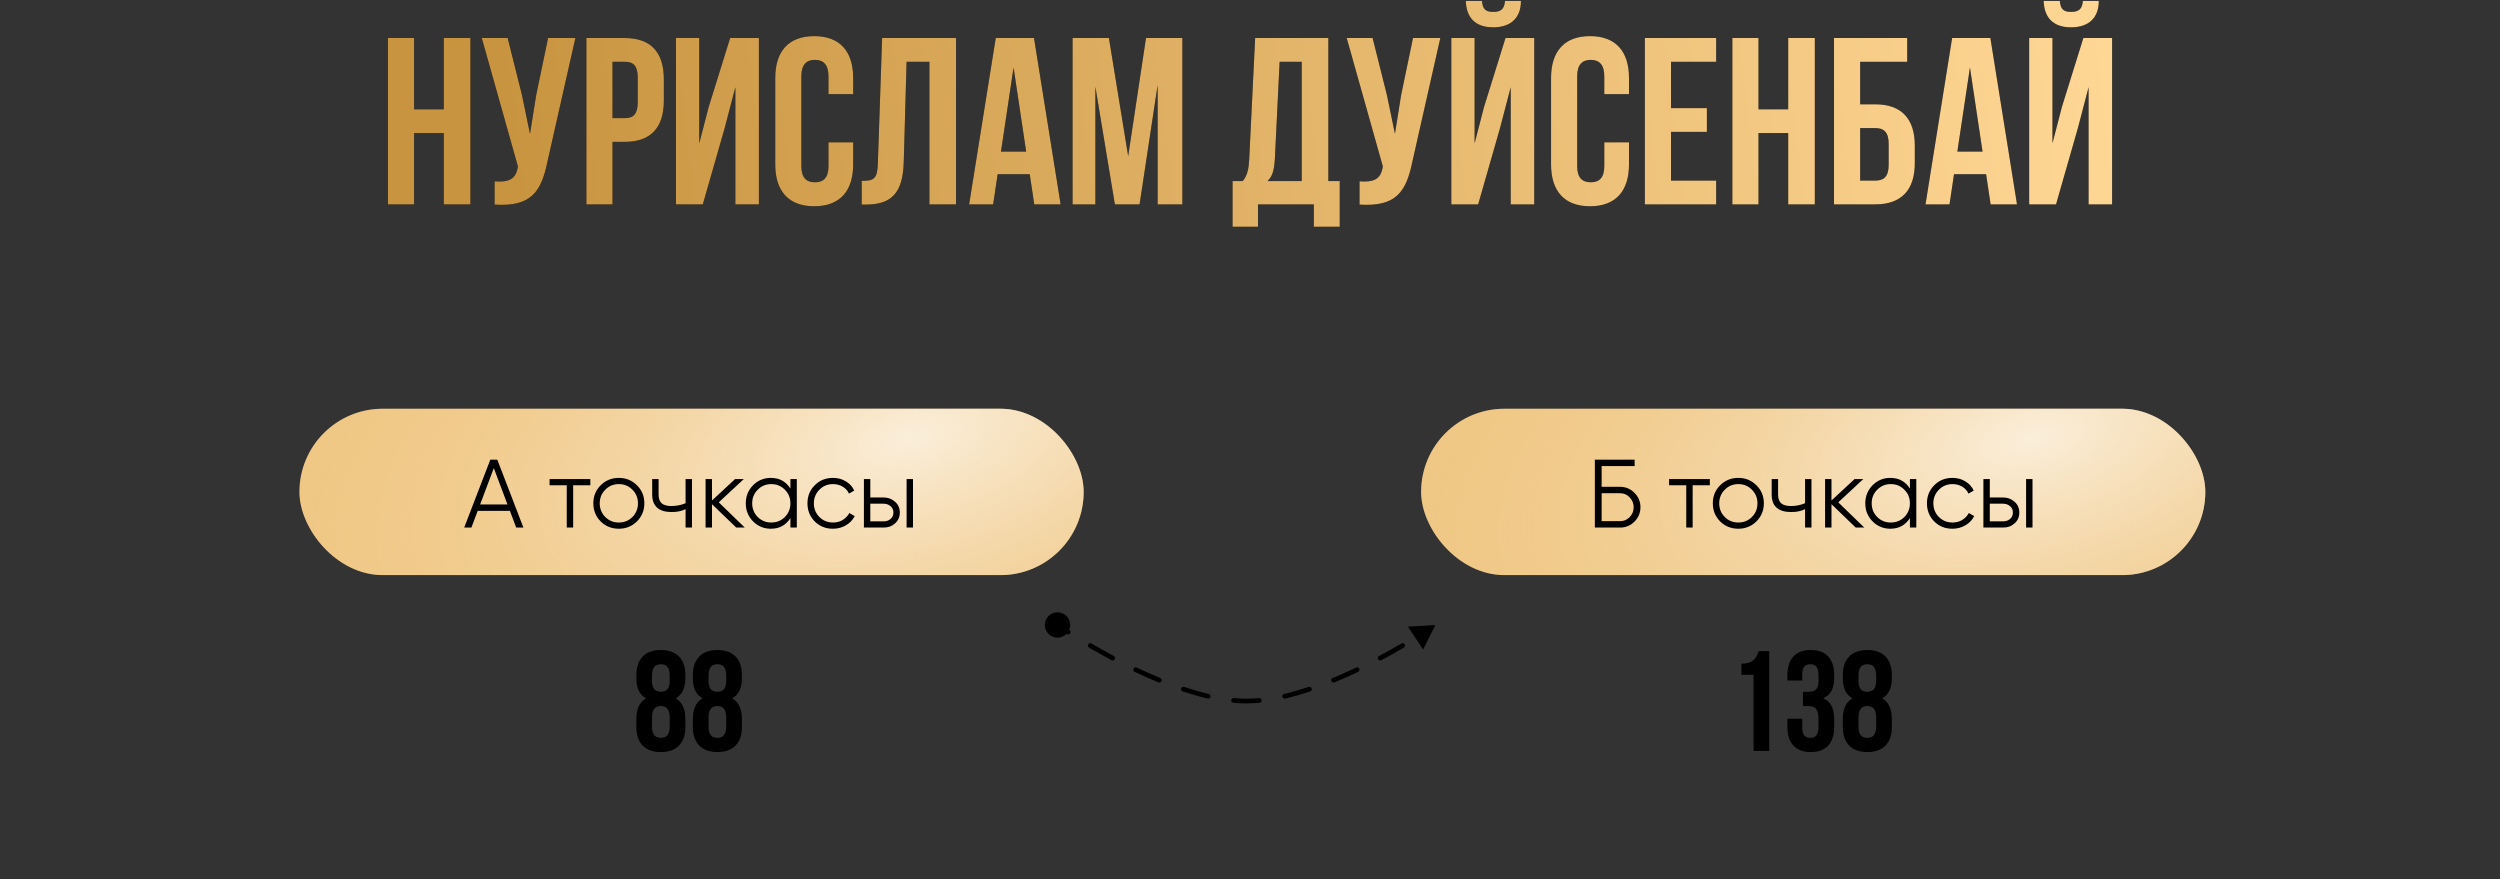
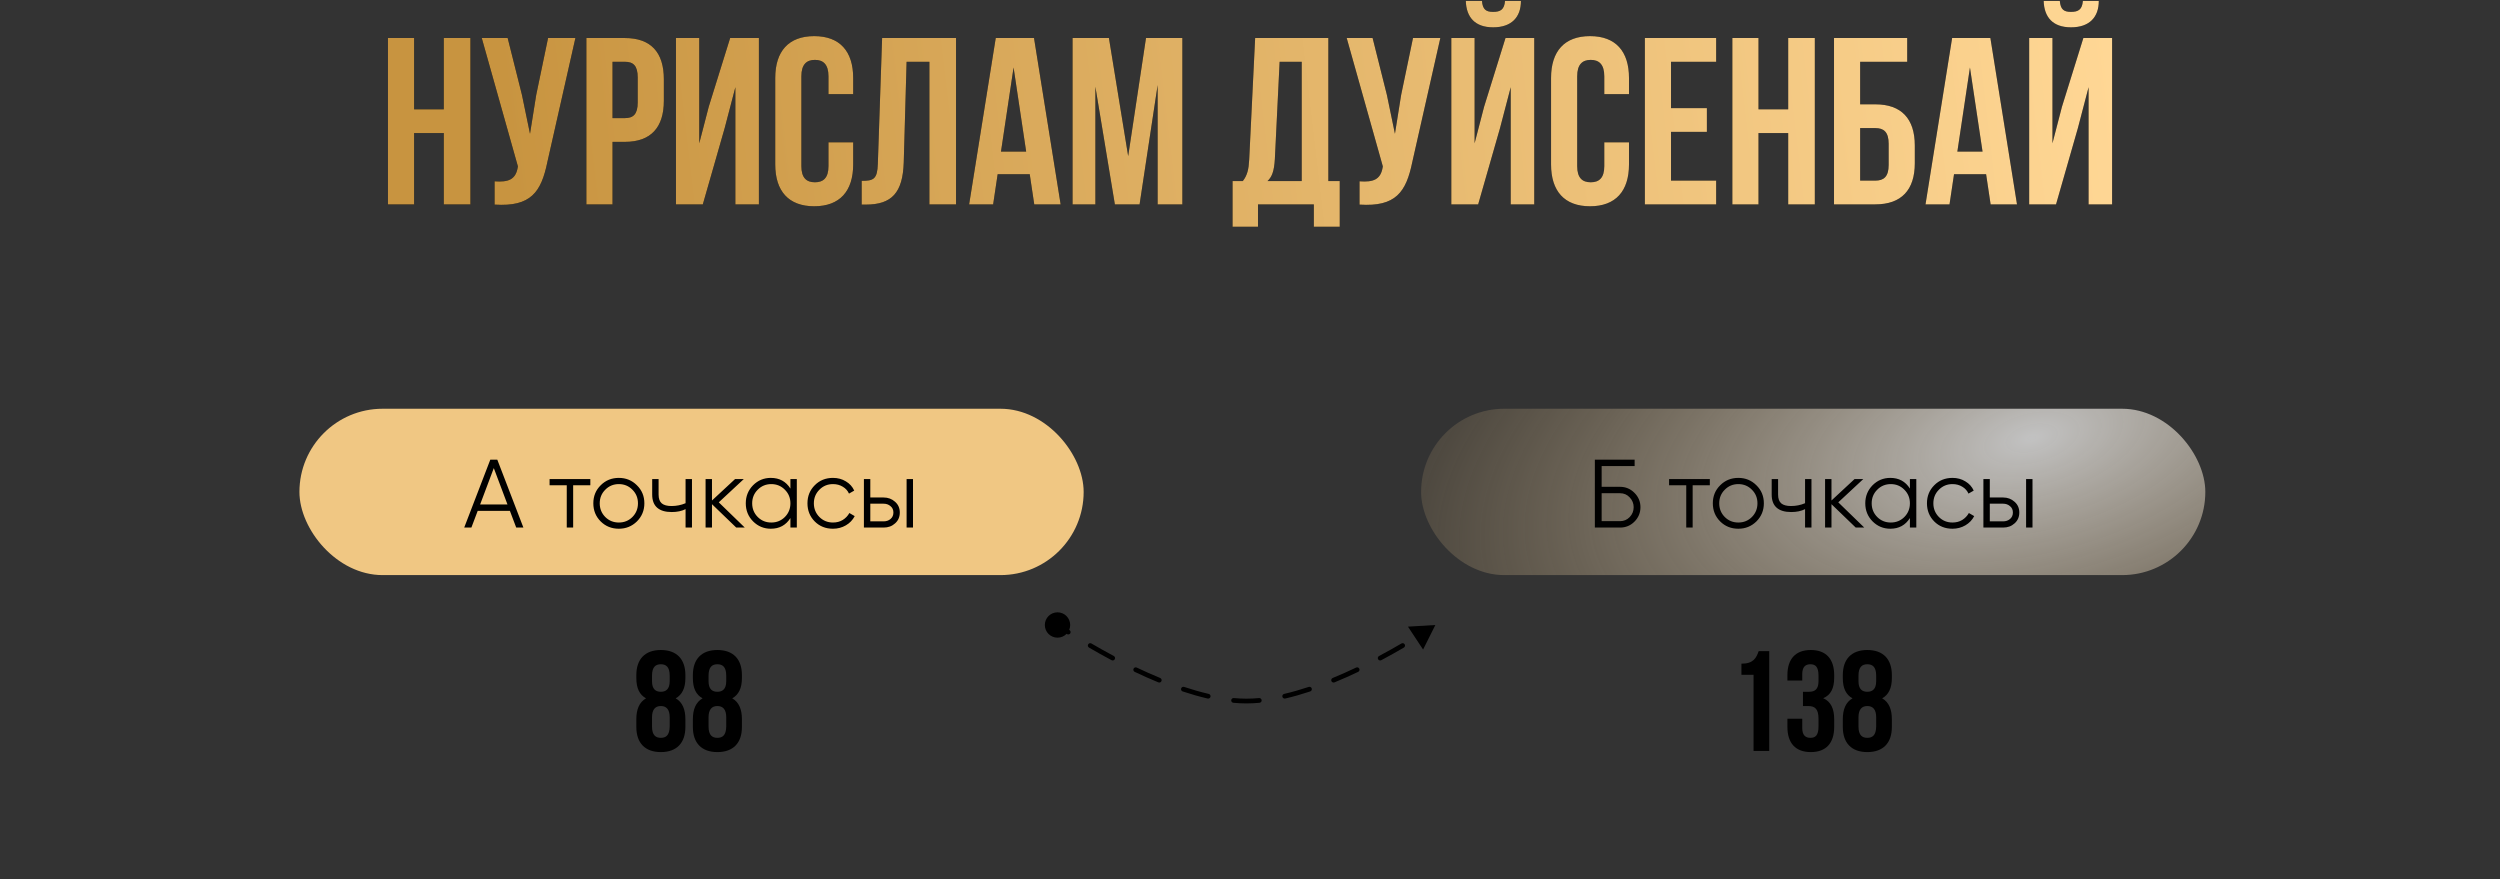
<svg xmlns="http://www.w3.org/2000/svg" width="526" height="185" viewBox="0 0 526 185" fill="none">
  <rect x="0" y="0" width="526" height="185" fill="#333333" stroke="none" />
  <path d="M144.205 152.96V151.31C144.205 149.3 143.605 147.74 142.165 146.93C143.515 146.18 144.205 144.77 144.205 142.7V142.04C144.205 138.68 142.375 136.76 139.045 136.76C135.715 136.76 133.885 138.68 133.885 142.04V142.7C133.885 144.77 134.545 146.18 135.925 146.93C134.485 147.74 133.885 149.3 133.885 151.31V152.96C133.885 156.32 135.715 158.24 139.045 158.24C142.375 158.24 144.205 156.32 144.205 152.96ZM137.185 152.87V150.92C137.185 149.27 137.875 148.55 139.045 148.55C140.215 148.55 140.905 149.27 140.905 150.92V152.87C140.875 154.73 140.095 155.24 139.045 155.24C137.995 155.24 137.185 154.73 137.185 152.87ZM137.185 142.16C137.185 140.27 137.995 139.76 139.045 139.76C140.095 139.76 140.905 140.27 140.905 142.16V143.33C140.905 145.01 140.095 145.55 139.045 145.55C137.965 145.55 137.185 145.01 137.185 143.33V142.16ZM156.1 152.96V151.31C156.1 149.3 155.5 147.74 154.06 146.93C155.41 146.18 156.1 144.77 156.1 142.7V142.04C156.1 138.68 154.27 136.76 150.94 136.76C147.61 136.76 145.78 138.68 145.78 142.04V142.7C145.78 144.77 146.44 146.18 147.82 146.93C146.38 147.74 145.78 149.3 145.78 151.31V152.96C145.78 156.32 147.61 158.24 150.94 158.24C154.27 158.24 156.1 156.32 156.1 152.96ZM149.08 152.87V150.92C149.08 149.27 149.77 148.55 150.94 148.55C152.11 148.55 152.8 149.27 152.8 150.92V152.87C152.77 154.73 151.99 155.24 150.94 155.24C149.89 155.24 149.08 154.73 149.08 152.87ZM149.08 142.16C149.08 140.27 149.89 139.76 150.94 139.76C151.99 139.76 152.8 140.27 152.8 142.16V143.33C152.8 145.01 151.99 145.55 150.94 145.55C149.86 145.55 149.08 145.01 149.08 143.33V142.16Z" fill="black" />
  <path d="M87.126 28H93.376V43H98.976V8H93.376V23H87.126V8H81.626V43H87.126V28ZM121.064 8H115.314L112.814 20L111.514 28.15L109.814 19.95L106.814 8H101.364L108.964 35L108.914 35.3C108.464 37.85 106.864 38.35 104.064 38.15V43.05C111.714 43.55 113.864 40.4 115.164 34.1L121.064 8ZM131.474 8H123.374V43H128.874V29.85H131.474C136.974 29.85 139.674 26.8 139.674 21.2V16.65C139.674 11.05 136.974 8 131.474 8ZM131.474 13C133.224 13 134.174 13.8 134.174 16.3V21.55C134.174 24.05 133.224 24.85 131.474 24.85H128.874V13H131.474ZM152.472 26.95L154.722 18.35V43H159.672V8H153.622L149.122 22.45L147.122 30.15V8H142.222V43H147.872L152.472 26.95ZM174.31 29.95V34.95C174.31 37.45 173.21 38.35 171.46 38.35C169.71 38.35 168.61 37.45 168.61 34.95V16.05C168.61 13.55 169.71 12.6 171.46 12.6C173.21 12.6 174.31 13.55 174.31 16.05V19.8H179.51V16.4C179.51 10.8 176.71 7.6 171.31 7.6C165.91 7.6 163.11 10.8 163.11 16.4V34.6C163.11 40.2 165.91 43.4 171.31 43.4C176.71 43.4 179.51 40.2 179.51 34.6V29.95H174.31ZM181.297 43.05H182.147C187.647 43.05 189.947 40.55 190.147 34.15L190.747 13H195.547V43H201.147V8H185.597L184.697 34.45C184.597 37.7 183.797 38.05 181.297 38.05V43.05ZM217.556 8H209.506L203.906 43H208.956L209.906 36.65H216.656L217.606 43H223.156L217.556 8ZM213.256 14.2L215.906 31.9H210.606L213.256 14.2ZM233.318 8H225.668V43H230.468V18.25L234.568 43H239.768L243.568 17.9V43H248.768V8H241.118L237.368 32.85L233.318 8ZM281.882 47.7V38.1H279.482V8H264.082L262.832 33.55C262.732 35.6 262.432 36.9 261.482 38.1H259.332V47.7H264.682V43H276.432V47.7H281.882ZM269.232 13H273.882V38.1H266.682C267.582 37.25 268.082 36.1 268.232 33.45L269.232 13ZM303.046 8H297.296L294.796 20L293.496 28.15L291.796 19.95L288.796 8H283.346L290.946 35L290.896 35.3C290.446 37.85 288.846 38.35 286.046 38.15V43.05C293.696 43.55 295.846 40.4 297.146 34.1L303.046 8ZM311.006 43H305.356V8H310.256V30.15L312.256 22.45L316.756 8H322.806V43H317.856V18.35L315.606 26.95L311.006 43ZM316.656 0.2C316.506 2.05 315.656 2.5 314.156 2.5C312.706 2.5 311.956 2.05 311.806 0.2H308.406C308.506 3.6 310.306 5.75 314.156 5.75C318.056 5.75 320.006 3.6 320.006 0.2H316.656ZM337.542 29.95V34.95C337.542 37.45 336.442 38.35 334.692 38.35C332.942 38.35 331.842 37.45 331.842 34.95V16.05C331.842 13.55 332.942 12.6 334.692 12.6C336.442 12.6 337.542 13.55 337.542 16.05V19.8H342.742V16.4C342.742 10.8 339.942 7.6 334.542 7.6C329.142 7.6 326.342 10.8 326.342 16.4V34.6C326.342 40.2 329.142 43.4 334.542 43.4C339.942 43.4 342.742 40.2 342.742 34.6V29.95H337.542ZM351.579 13H361.079V8H346.079V43H361.079V38H351.579V27.75H359.129V22.75H351.579V13ZM369.987 28H376.237V43H381.837V8H376.237V23H369.987V8H364.487V43H369.987V28ZM394.575 43C400.075 43 402.875 39.95 402.875 34.35V30.6C402.875 25 400.075 21.95 394.575 21.95H391.375V13H401.275V8H385.875V43H394.575ZM391.375 38V26.95H394.575C396.325 26.95 397.375 27.75 397.375 30.25V34.7C397.375 37.2 396.325 38 394.575 38H391.375ZM418.777 8H410.727L405.127 43H410.177L411.127 36.65H417.877L418.827 43H424.377L418.777 8ZM414.477 14.2L417.127 31.9H411.827L414.477 14.2ZM432.588 43H426.938V8H431.838V30.15L433.838 22.45L438.338 8H444.388V43H439.438V18.35L437.188 26.95L432.588 43ZM438.238 0.2C438.088 2.05 437.238 2.5 435.738 2.5C434.288 2.5 433.538 2.05 433.388 0.2H429.988C430.088 3.6 431.888 5.75 435.738 5.75C439.638 5.75 441.588 3.6 441.588 0.2H438.238Z" fill="black" />
  <path d="M87.126 28H93.376V43H98.976V8H93.376V23H87.126V8H81.626V43H87.126V28ZM121.064 8H115.314L112.814 20L111.514 28.15L109.814 19.95L106.814 8H101.364L108.964 35L108.914 35.3C108.464 37.85 106.864 38.35 104.064 38.15V43.05C111.714 43.55 113.864 40.4 115.164 34.1L121.064 8ZM131.474 8H123.374V43H128.874V29.85H131.474C136.974 29.85 139.674 26.8 139.674 21.2V16.65C139.674 11.05 136.974 8 131.474 8ZM131.474 13C133.224 13 134.174 13.8 134.174 16.3V21.55C134.174 24.05 133.224 24.85 131.474 24.85H128.874V13H131.474ZM152.472 26.95L154.722 18.35V43H159.672V8H153.622L149.122 22.45L147.122 30.15V8H142.222V43H147.872L152.472 26.95ZM174.31 29.95V34.95C174.31 37.45 173.21 38.35 171.46 38.35C169.71 38.35 168.61 37.45 168.61 34.95V16.05C168.61 13.55 169.71 12.6 171.46 12.6C173.21 12.6 174.31 13.55 174.31 16.05V19.8H179.51V16.4C179.51 10.8 176.71 7.6 171.31 7.6C165.91 7.6 163.11 10.8 163.11 16.4V34.6C163.11 40.2 165.91 43.4 171.31 43.4C176.71 43.4 179.51 40.2 179.51 34.6V29.95H174.31ZM181.297 43.05H182.147C187.647 43.05 189.947 40.55 190.147 34.15L190.747 13H195.547V43H201.147V8H185.597L184.697 34.45C184.597 37.7 183.797 38.05 181.297 38.05V43.05ZM217.556 8H209.506L203.906 43H208.956L209.906 36.65H216.656L217.606 43H223.156L217.556 8ZM213.256 14.2L215.906 31.9H210.606L213.256 14.2ZM233.318 8H225.668V43H230.468V18.25L234.568 43H239.768L243.568 17.9V43H248.768V8H241.118L237.368 32.85L233.318 8ZM281.882 47.7V38.1H279.482V8H264.082L262.832 33.55C262.732 35.6 262.432 36.9 261.482 38.1H259.332V47.7H264.682V43H276.432V47.7H281.882ZM269.232 13H273.882V38.1H266.682C267.582 37.25 268.082 36.1 268.232 33.45L269.232 13ZM303.046 8H297.296L294.796 20L293.496 28.15L291.796 19.95L288.796 8H283.346L290.946 35L290.896 35.3C290.446 37.85 288.846 38.35 286.046 38.15V43.05C293.696 43.55 295.846 40.4 297.146 34.1L303.046 8ZM311.006 43H305.356V8H310.256V30.15L312.256 22.45L316.756 8H322.806V43H317.856V18.35L315.606 26.95L311.006 43ZM316.656 0.2C316.506 2.05 315.656 2.5 314.156 2.5C312.706 2.5 311.956 2.05 311.806 0.2H308.406C308.506 3.6 310.306 5.75 314.156 5.75C318.056 5.75 320.006 3.6 320.006 0.2H316.656ZM337.542 29.95V34.95C337.542 37.45 336.442 38.35 334.692 38.35C332.942 38.35 331.842 37.45 331.842 34.95V16.05C331.842 13.55 332.942 12.6 334.692 12.6C336.442 12.6 337.542 13.55 337.542 16.05V19.8H342.742V16.4C342.742 10.8 339.942 7.6 334.542 7.6C329.142 7.6 326.342 10.8 326.342 16.4V34.6C326.342 40.2 329.142 43.4 334.542 43.4C339.942 43.4 342.742 40.2 342.742 34.6V29.95H337.542ZM351.579 13H361.079V8H346.079V43H361.079V38H351.579V27.75H359.129V22.75H351.579V13ZM369.987 28H376.237V43H381.837V8H376.237V23H369.987V8H364.487V43H369.987V28ZM394.575 43C400.075 43 402.875 39.95 402.875 34.35V30.6C402.875 25 400.075 21.95 394.575 21.95H391.375V13H401.275V8H385.875V43H394.575ZM391.375 38V26.95H394.575C396.325 26.95 397.375 27.75 397.375 30.25V34.7C397.375 37.2 396.325 38 394.575 38H391.375ZM418.777 8H410.727L405.127 43H410.177L411.127 36.65H417.877L418.827 43H424.377L418.777 8ZM414.477 14.2L417.127 31.9H411.827L414.477 14.2ZM432.588 43H426.938V8H431.838V30.15L433.838 22.45L438.338 8H444.388V43H439.438V18.35L437.188 26.95L432.588 43ZM438.238 0.2C438.088 2.05 437.238 2.5 435.738 2.5C434.288 2.5 433.538 2.05 433.388 0.2H429.988C430.088 3.6 431.888 5.75 435.738 5.75C439.638 5.75 441.588 3.6 441.588 0.2H438.238Z" fill="url(#paint0_linear_81_1784)" />
  <path d="M366.398 141.98H368.948V158H372.248V137H370.028C369.518 138.41 368.948 139.64 366.398 139.64V141.98ZM382.613 143.33C382.613 145.01 381.863 145.55 380.633 145.55H379.343V148.55H380.453C381.953 148.55 382.613 149.27 382.613 151.22V152.87C382.613 154.73 381.953 155.24 380.903 155.24C379.853 155.24 379.193 154.67 379.193 153.17V151.22H376.073V152.96C376.073 156.32 377.753 158.24 380.993 158.24C384.233 158.24 385.913 156.32 385.913 152.96V151.31C385.913 149.18 385.253 147.62 383.603 146.9C385.193 146.24 385.913 144.83 385.913 142.58V142.04C385.913 138.68 384.233 136.76 380.993 136.76C377.753 136.76 376.073 138.68 376.073 142.04V143.18H379.193V141.83C379.193 140.33 379.853 139.76 380.903 139.76C381.953 139.76 382.613 140.27 382.613 142.16V143.33ZM398.047 152.96V151.31C398.047 149.3 397.447 147.74 396.007 146.93C397.357 146.18 398.047 144.77 398.047 142.7V142.04C398.047 138.68 396.217 136.76 392.887 136.76C389.557 136.76 387.727 138.68 387.727 142.04V142.7C387.727 144.77 388.387 146.18 389.767 146.93C388.327 147.74 387.727 149.3 387.727 151.31V152.96C387.727 156.32 389.557 158.24 392.887 158.24C396.217 158.24 398.047 156.32 398.047 152.96ZM391.027 152.87V150.92C391.027 149.27 391.717 148.55 392.887 148.55C394.057 148.55 394.747 149.27 394.747 150.92V152.87C394.717 154.73 393.937 155.24 392.887 155.24C391.837 155.24 391.027 154.73 391.027 152.87ZM391.027 142.16C391.027 140.27 391.837 139.76 392.887 139.76C393.937 139.76 394.747 140.27 394.747 142.16V143.33C394.747 145.01 393.937 145.55 392.887 145.55C391.807 145.55 391.027 145.01 391.027 143.33V142.16Z" fill="black" />
  <rect x="63" y="86" width="165" height="35" rx="17.5" fill="#F0C783" />
-   <rect x="63" y="86" width="165" height="35" rx="17.5" fill="url(#paint1_radial_81_1784)" fill-opacity="0.7" />
-   <rect x="299" y="86" width="165" height="35" rx="17.5" fill="#F0C783" />
  <rect x="299" y="86" width="165" height="35" rx="17.5" fill="url(#paint2_radial_81_1784)" fill-opacity="0.7" />
  <path d="M108.612 111L107.285 107.489H100.507L99.18 111H97.67L103.161 96.71H104.631L110.122 111H108.612ZM101.018 106.142H106.774L103.896 98.486L101.018 106.142ZM124.205 100.793V102.1H120.592V111H119.245V102.1H115.632V100.793H124.205ZM134.002 109.714C132.954 110.735 131.688 111.245 130.205 111.245C128.694 111.245 127.422 110.735 126.388 109.714C125.353 108.68 124.836 107.407 124.836 105.897C124.836 104.386 125.353 103.12 126.388 102.1C127.422 101.065 128.694 100.548 130.205 100.548C131.702 100.548 132.968 101.065 134.002 102.1C135.05 103.12 135.574 104.386 135.574 105.897C135.574 107.394 135.05 108.666 134.002 109.714ZM127.347 108.775C128.123 109.551 129.075 109.938 130.205 109.938C131.335 109.938 132.287 109.551 133.063 108.775C133.839 107.986 134.227 107.026 134.227 105.897C134.227 104.767 133.839 103.814 133.063 103.039C132.287 102.249 131.335 101.855 130.205 101.855C129.075 101.855 128.123 102.249 127.347 103.039C126.571 103.814 126.184 104.767 126.184 105.897C126.184 107.026 126.571 107.986 127.347 108.775ZM144.243 100.793H145.591V111H144.243V107.121C143.44 107.53 142.467 107.734 141.324 107.734C139.977 107.734 138.956 107.428 138.262 106.815C137.568 106.203 137.221 105.284 137.221 104.059V100.793H138.568V104.059C138.568 104.917 138.793 105.536 139.242 105.917C139.691 106.284 140.371 106.468 141.283 106.468C142.317 106.468 143.304 106.271 144.243 105.876V100.793ZM156.701 111H154.905L149.801 106.08V111H148.454V100.793H149.801V105.305L154.66 100.793H156.497L151.23 105.692L156.701 111ZM166.303 100.793H167.65V111H166.303V108.999C165.363 110.496 163.989 111.245 162.179 111.245C160.723 111.245 159.478 110.728 158.443 109.694C157.423 108.659 156.912 107.394 156.912 105.897C156.912 104.413 157.423 103.147 158.443 102.1C159.478 101.065 160.723 100.548 162.179 100.548C163.989 100.548 165.363 101.297 166.303 102.794V100.793ZM159.423 108.775C160.199 109.551 161.151 109.938 162.281 109.938C163.411 109.938 164.363 109.551 165.139 108.775C165.915 107.986 166.303 107.026 166.303 105.897C166.303 104.767 165.915 103.814 165.139 103.039C164.363 102.249 163.411 101.855 162.281 101.855C161.151 101.855 160.199 102.249 159.423 103.039C158.647 103.814 158.259 104.767 158.259 105.897C158.259 107.026 158.647 107.986 159.423 108.775ZM175.259 111.245C173.721 111.245 172.442 110.735 171.421 109.714C170.4 108.68 169.89 107.407 169.89 105.897C169.89 104.386 170.4 103.12 171.421 102.1C172.442 101.065 173.721 100.548 175.259 100.548C176.28 100.548 177.185 100.793 177.974 101.283C178.777 101.759 179.362 102.406 179.73 103.222L178.627 103.855C178.355 103.243 177.92 102.76 177.321 102.406C176.722 102.038 176.035 101.855 175.259 101.855C174.129 101.855 173.177 102.249 172.401 103.039C171.625 103.814 171.237 104.767 171.237 105.897C171.237 107.026 171.625 107.986 172.401 108.775C173.177 109.551 174.129 109.938 175.259 109.938C176.035 109.938 176.715 109.762 177.3 109.408C177.899 109.04 178.369 108.55 178.709 107.938L179.832 108.591C179.41 109.408 178.791 110.054 177.974 110.53C177.157 111.007 176.252 111.245 175.259 111.245ZM185.91 104.672C186.849 104.672 187.652 104.971 188.319 105.57C188.986 106.155 189.319 106.91 189.319 107.836C189.319 108.775 188.986 109.537 188.319 110.122C187.679 110.707 186.876 111 185.91 111H181.766V100.793H183.113V104.672H185.91ZM190.748 100.793H192.095V111H190.748V100.793ZM185.91 109.694C186.482 109.694 186.965 109.53 187.359 109.204C187.768 108.863 187.972 108.407 187.972 107.836C187.972 107.264 187.768 106.815 187.359 106.489C186.965 106.148 186.482 105.978 185.91 105.978H183.113V109.694H185.91Z" fill="black" />
  <path d="M340.865 102.426C342.035 102.426 343.042 102.848 343.886 103.692C344.73 104.536 345.152 105.543 345.152 106.713C345.152 107.897 344.73 108.911 343.886 109.755C343.056 110.585 342.049 111 340.865 111H335.557V96.71H343.927V98.058H336.986V102.426H340.865ZM340.865 109.653C341.654 109.653 342.328 109.367 342.886 108.795C343.444 108.21 343.723 107.516 343.723 106.713C343.723 105.924 343.444 105.237 342.886 104.651C342.342 104.066 341.668 103.774 340.865 103.774H336.986V109.653H340.865ZM359.747 100.793V102.1H356.134V111H354.786V102.1H351.173V100.793H359.747ZM369.543 109.714C368.496 110.735 367.23 111.245 365.747 111.245C364.236 111.245 362.963 110.735 361.929 109.714C360.895 108.68 360.378 107.407 360.378 105.897C360.378 104.386 360.895 103.12 361.929 102.1C362.963 101.065 364.236 100.548 365.747 100.548C367.244 100.548 368.509 101.065 369.543 102.1C370.591 103.12 371.115 104.386 371.115 105.897C371.115 107.394 370.591 108.666 369.543 109.714ZM362.889 108.775C363.664 109.551 364.617 109.938 365.747 109.938C366.876 109.938 367.829 109.551 368.604 108.775C369.38 107.986 369.768 107.026 369.768 105.897C369.768 104.767 369.38 103.814 368.604 103.039C367.829 102.249 366.876 101.855 365.747 101.855C364.617 101.855 363.664 102.249 362.889 103.039C362.113 103.814 361.725 104.767 361.725 105.897C361.725 107.026 362.113 107.986 362.889 108.775ZM379.785 100.793H381.132V111H379.785V107.121C378.982 107.53 378.009 107.734 376.866 107.734C375.518 107.734 374.498 107.428 373.803 106.815C373.109 106.203 372.762 105.284 372.762 104.059V100.793H374.11V104.059C374.11 104.917 374.334 105.536 374.783 105.917C375.232 106.284 375.913 106.468 376.825 106.468C377.859 106.468 378.846 106.271 379.785 105.876V100.793ZM392.243 111H390.446L385.343 106.08V111H383.996V100.793H385.343V105.305L390.201 100.793H392.039L386.772 105.692L392.243 111ZM401.844 100.793H403.191V111H401.844V108.999C400.905 110.496 399.53 111.245 397.72 111.245C396.264 111.245 395.019 110.728 393.985 109.694C392.964 108.659 392.454 107.394 392.454 105.897C392.454 104.413 392.964 103.147 393.985 102.1C395.019 101.065 396.264 100.548 397.72 100.548C399.53 100.548 400.905 101.297 401.844 102.794V100.793ZM394.965 108.775C395.74 109.551 396.693 109.938 397.823 109.938C398.952 109.938 399.905 109.551 400.68 108.775C401.456 107.986 401.844 107.026 401.844 105.897C401.844 104.767 401.456 103.814 400.68 103.039C399.905 102.249 398.952 101.855 397.823 101.855C396.693 101.855 395.74 102.249 394.965 103.039C394.189 103.814 393.801 104.767 393.801 105.897C393.801 107.026 394.189 107.986 394.965 108.775ZM410.8 111.245C409.263 111.245 407.983 110.735 406.963 109.714C405.942 108.68 405.432 107.407 405.432 105.897C405.432 104.386 405.942 103.12 406.963 102.1C407.983 101.065 409.263 100.548 410.8 100.548C411.821 100.548 412.726 100.793 413.515 101.283C414.318 101.759 414.904 102.406 415.271 103.222L414.169 103.855C413.897 103.243 413.461 102.76 412.862 102.406C412.263 102.038 411.576 101.855 410.8 101.855C409.671 101.855 408.718 102.249 407.942 103.039C407.167 103.814 406.779 104.767 406.779 105.897C406.779 107.026 407.167 107.986 407.942 108.775C408.718 109.551 409.671 109.938 410.8 109.938C411.576 109.938 412.257 109.762 412.842 109.408C413.441 109.04 413.91 108.55 414.25 107.938L415.373 108.591C414.951 109.408 414.332 110.054 413.515 110.53C412.699 111.007 411.794 111.245 410.8 111.245ZM421.451 104.672C422.39 104.672 423.193 104.971 423.86 105.57C424.527 106.155 424.861 106.91 424.861 107.836C424.861 108.775 424.527 109.537 423.86 110.122C423.221 110.707 422.418 111 421.451 111H417.307V100.793H418.655V104.672H421.451ZM426.29 100.793H427.637V111H426.29V100.793ZM421.451 109.694C422.023 109.694 422.506 109.53 422.901 109.204C423.309 108.863 423.513 108.407 423.513 107.836C423.513 107.264 423.309 106.815 422.901 106.489C422.506 106.148 422.023 105.978 421.451 105.978H418.655V109.694H421.451Z" fill="black" />
  <path d="M219.833 131.5C219.833 132.973 221.027 134.167 222.5 134.167C223.973 134.167 225.167 132.973 225.167 131.5C225.167 130.027 223.973 128.833 222.5 128.833C221.027 128.833 219.833 130.027 219.833 131.5ZM302 131.5L296.237 131.847L299.419 136.665L302 131.5ZM224.49 133.414C224.722 133.563 225.032 133.495 225.181 133.263C225.33 133.03 225.262 132.721 225.029 132.572L224.49 133.414ZM229.635 135.39C229.396 135.25 229.09 135.331 228.951 135.569C228.811 135.807 228.891 136.114 229.13 136.253L229.635 135.39ZM233.876 138.905C234.12 139.035 234.423 138.942 234.552 138.698C234.682 138.455 234.59 138.152 234.346 138.022L233.876 138.905ZM239.169 140.456C238.92 140.337 238.621 140.443 238.503 140.692C238.384 140.942 238.49 141.24 238.739 141.359L239.169 140.456ZM243.719 143.571C243.974 143.676 244.266 143.554 244.371 143.299C244.476 143.043 244.354 142.751 244.099 142.646L243.719 143.571ZM249.145 144.528C248.883 144.441 248.6 144.583 248.513 144.845C248.425 145.107 248.567 145.39 248.829 145.477L249.145 144.528ZM254.088 146.971C254.357 147.033 254.625 146.865 254.688 146.596C254.75 146.327 254.582 146.059 254.313 145.996L254.088 146.971ZM259.593 146.873C259.318 146.847 259.075 147.049 259.049 147.324C259.024 147.599 259.226 147.843 259.501 147.868L259.593 146.873ZM264.999 147.868C265.274 147.843 265.476 147.599 265.451 147.324C265.425 147.049 265.182 146.847 264.907 146.873L264.999 147.868ZM270.187 145.996C269.918 146.059 269.75 146.327 269.812 146.596C269.875 146.865 270.143 147.033 270.412 146.971L270.187 145.996ZM275.671 145.477C275.933 145.39 276.075 145.107 275.987 144.845C275.9 144.583 275.617 144.441 275.355 144.528L275.671 145.477ZM280.401 142.646C280.146 142.751 280.024 143.043 280.129 143.299C280.234 143.554 280.526 143.676 280.781 143.571L280.401 142.646ZM285.761 141.359C286.01 141.24 286.116 140.942 285.997 140.692C285.878 140.443 285.58 140.337 285.331 140.456L285.761 141.359ZM290.154 138.022C289.91 138.152 289.818 138.455 289.948 138.698C290.077 138.942 290.38 139.035 290.624 138.905L290.154 138.022ZM295.37 136.253C295.609 136.114 295.689 135.807 295.549 135.569C295.41 135.331 295.104 135.25 294.865 135.39L295.37 136.253ZM299.471 132.572C299.238 132.721 299.17 133.03 299.319 133.263C299.468 133.495 299.778 133.563 300.01 133.414L299.471 132.572ZM222.5 131.5C222.215 131.911 222.215 131.911 222.215 131.911C222.215 131.911 222.215 131.911 222.215 131.911C222.215 131.911 222.215 131.911 222.215 131.911C222.215 131.911 222.215 131.911 222.215 131.911C222.216 131.911 222.217 131.912 222.217 131.912C222.219 131.914 222.222 131.915 222.225 131.918C222.232 131.922 222.241 131.929 222.254 131.938C222.28 131.956 222.318 131.982 222.368 132.016C222.469 132.085 222.618 132.186 222.811 132.315C223.199 132.575 223.766 132.95 224.49 133.414L225.029 132.572C224.312 132.112 223.75 131.741 223.368 131.485C223.177 131.357 223.03 131.257 222.932 131.19C222.883 131.157 222.846 131.132 222.822 131.115C222.809 131.106 222.8 131.1 222.794 131.095C222.791 131.093 222.789 131.092 222.787 131.091C222.787 131.09 222.786 131.09 222.786 131.09C222.786 131.09 222.786 131.09 222.785 131.089C222.785 131.089 222.785 131.089 222.785 131.089C222.785 131.089 222.785 131.089 222.785 131.089C222.785 131.089 222.785 131.089 222.5 131.5ZM229.13 136.253C230.553 137.085 232.15 137.986 233.876 138.905L234.346 138.022C232.633 137.11 231.048 136.216 229.635 135.39L229.13 136.253ZM238.739 141.359C240.345 142.123 242.014 142.87 243.719 143.571L244.099 142.646C242.413 141.953 240.761 141.213 239.169 140.456L238.739 141.359ZM248.829 145.477C250.579 146.058 252.34 146.566 254.088 146.971L254.313 145.996C252.601 145.6 250.869 145.101 249.145 144.528L248.829 145.477ZM259.501 147.868C260.431 147.954 261.348 148 262.25 148V147C261.382 147 260.495 146.956 259.593 146.873L259.501 147.868ZM262.25 148C263.152 148 264.069 147.954 264.999 147.868L264.907 146.873C264.005 146.956 263.118 147 262.25 147V148ZM270.412 146.971C272.16 146.566 273.921 146.058 275.671 145.477L275.355 144.528C273.631 145.101 271.899 145.6 270.187 145.996L270.412 146.971ZM280.781 143.571C282.486 142.87 284.155 142.123 285.761 141.359L285.331 140.456C283.739 141.213 282.087 141.953 280.401 142.646L280.781 143.571ZM290.624 138.905C292.35 137.986 293.947 137.085 295.37 136.253L294.865 135.39C293.452 136.216 291.867 137.11 290.154 138.022L290.624 138.905Z" fill="black" />
  <defs>
    <linearGradient id="paint0_linear_81_1784" x1="112" y1="75.87" x2="447.379" y2="36.445" gradientUnits="userSpaceOnUse">
      <stop stop-color="#C89440" />
      <stop offset="1" stop-color="#FFD795" />
    </linearGradient>
    <radialGradient id="paint1_radial_81_1784" cx="0" cy="0" r="1" gradientUnits="userSpaceOnUse" gradientTransform="translate(191.449 92.282) rotate(166.524) scale(167.523 85.238)">
      <stop stop-color="white" />
      <stop offset="1" stop-color="#EBBC70" stop-opacity="0" />
    </radialGradient>
    <radialGradient id="paint2_radial_81_1784" cx="0" cy="0" r="1" gradientUnits="userSpaceOnUse" gradientTransform="translate(427.449 92.282) rotate(166.524) scale(167.523 85.238)">
      <stop stop-color="white" />
      <stop offset="1" stop-color="#EBBC70" stop-opacity="0" />
    </radialGradient>
  </defs>
</svg>